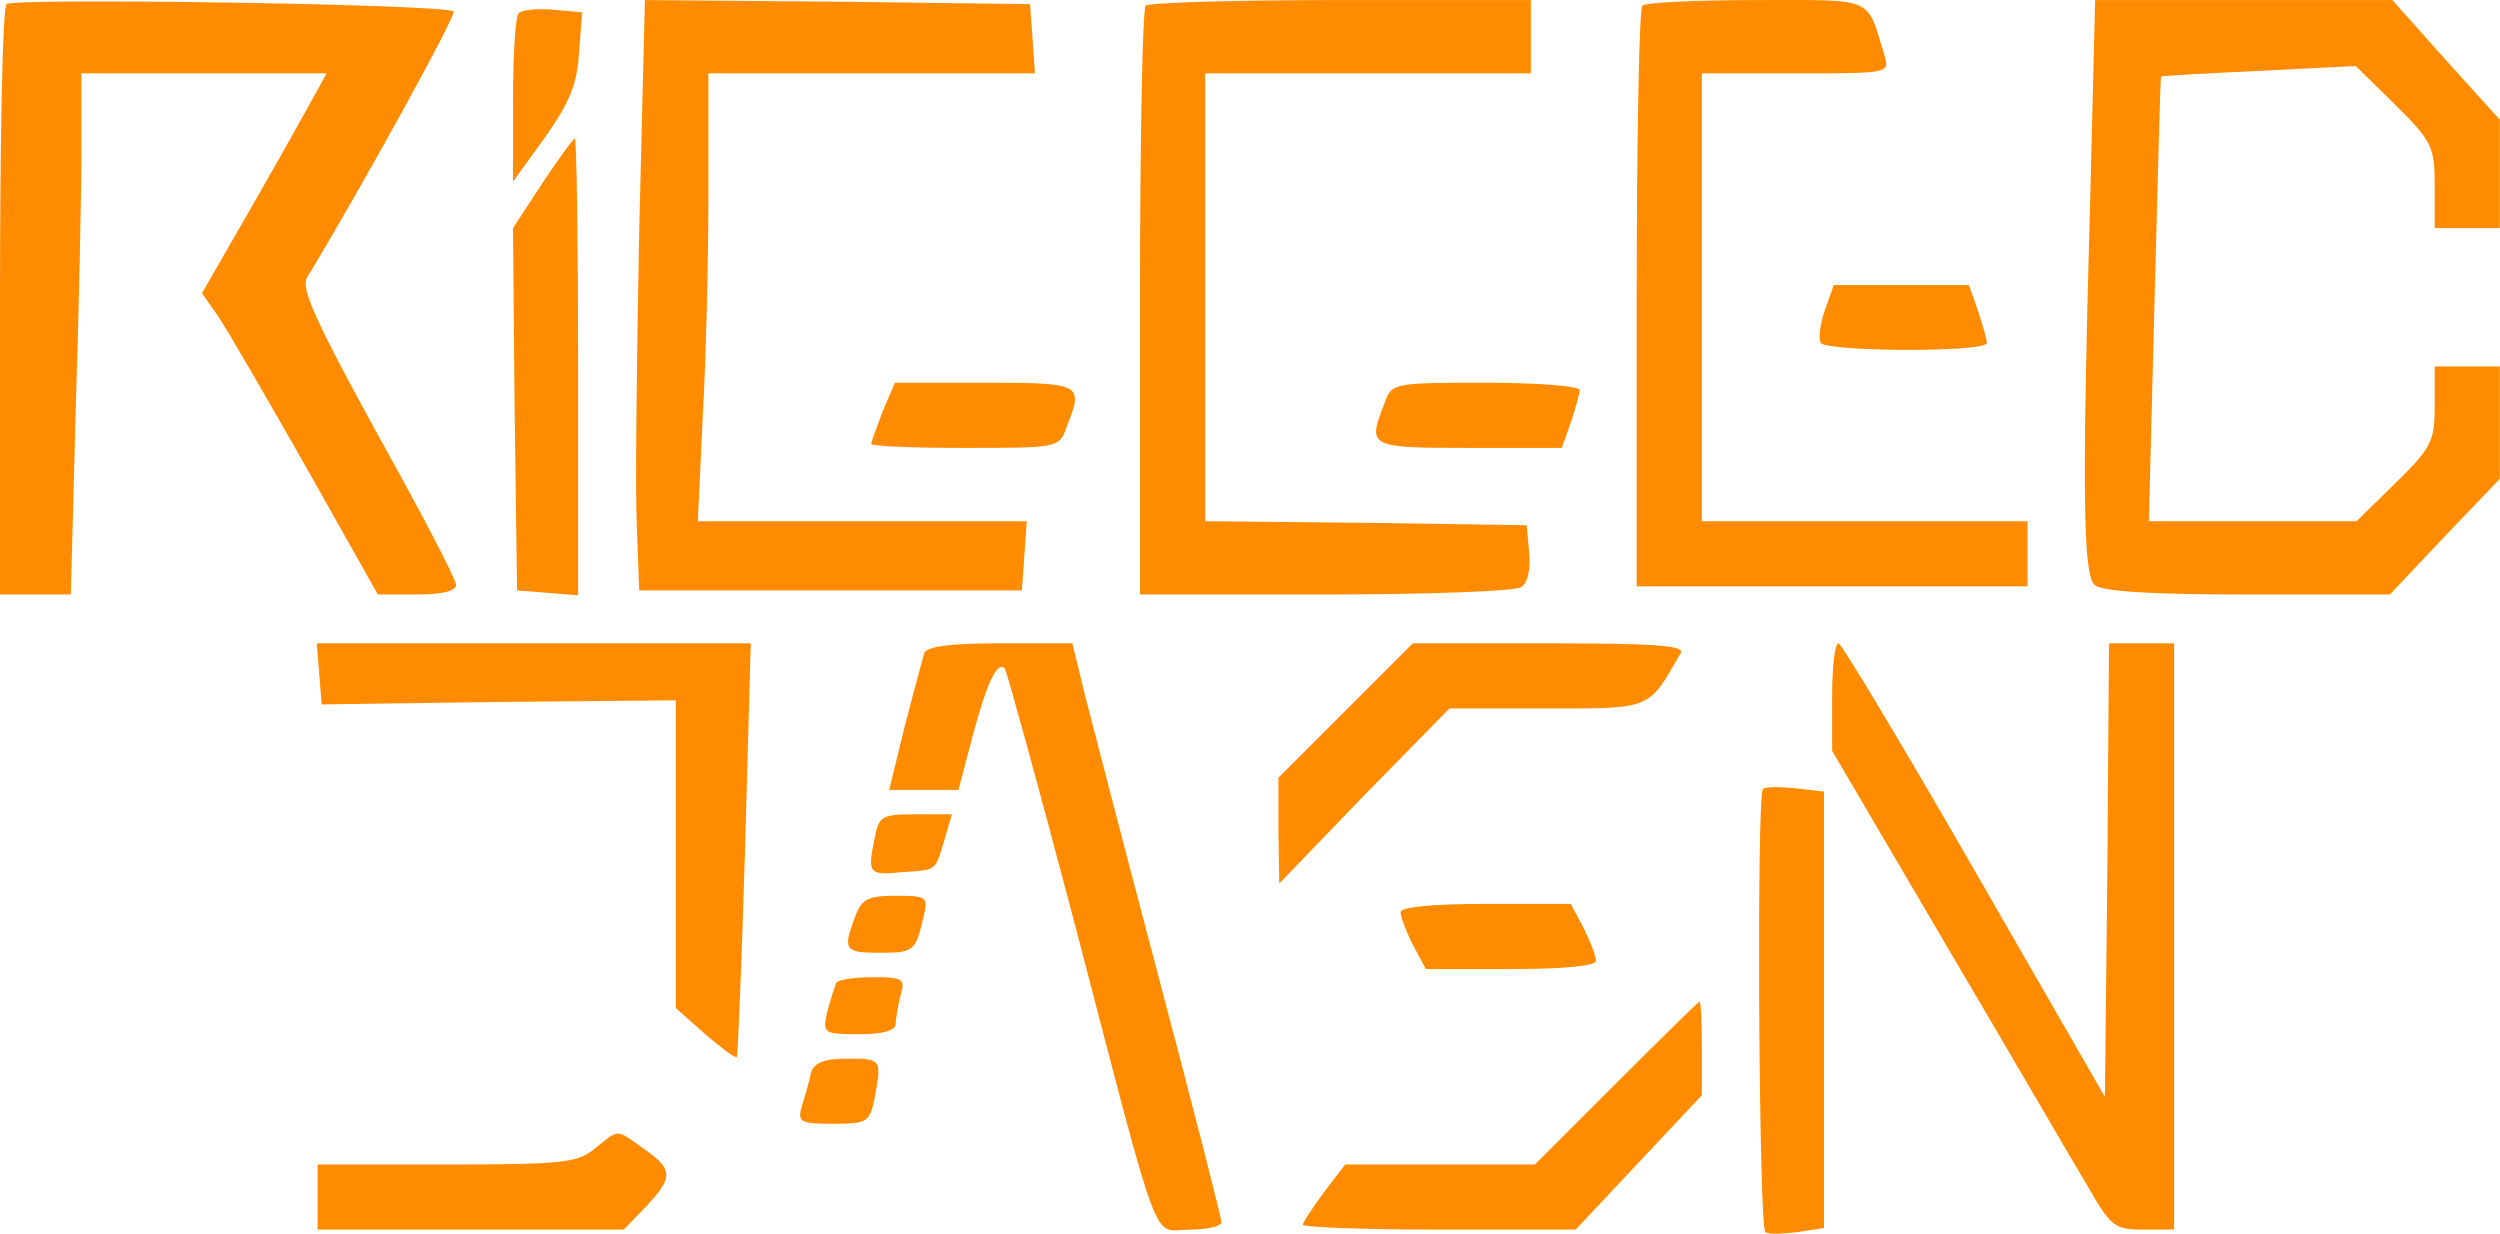
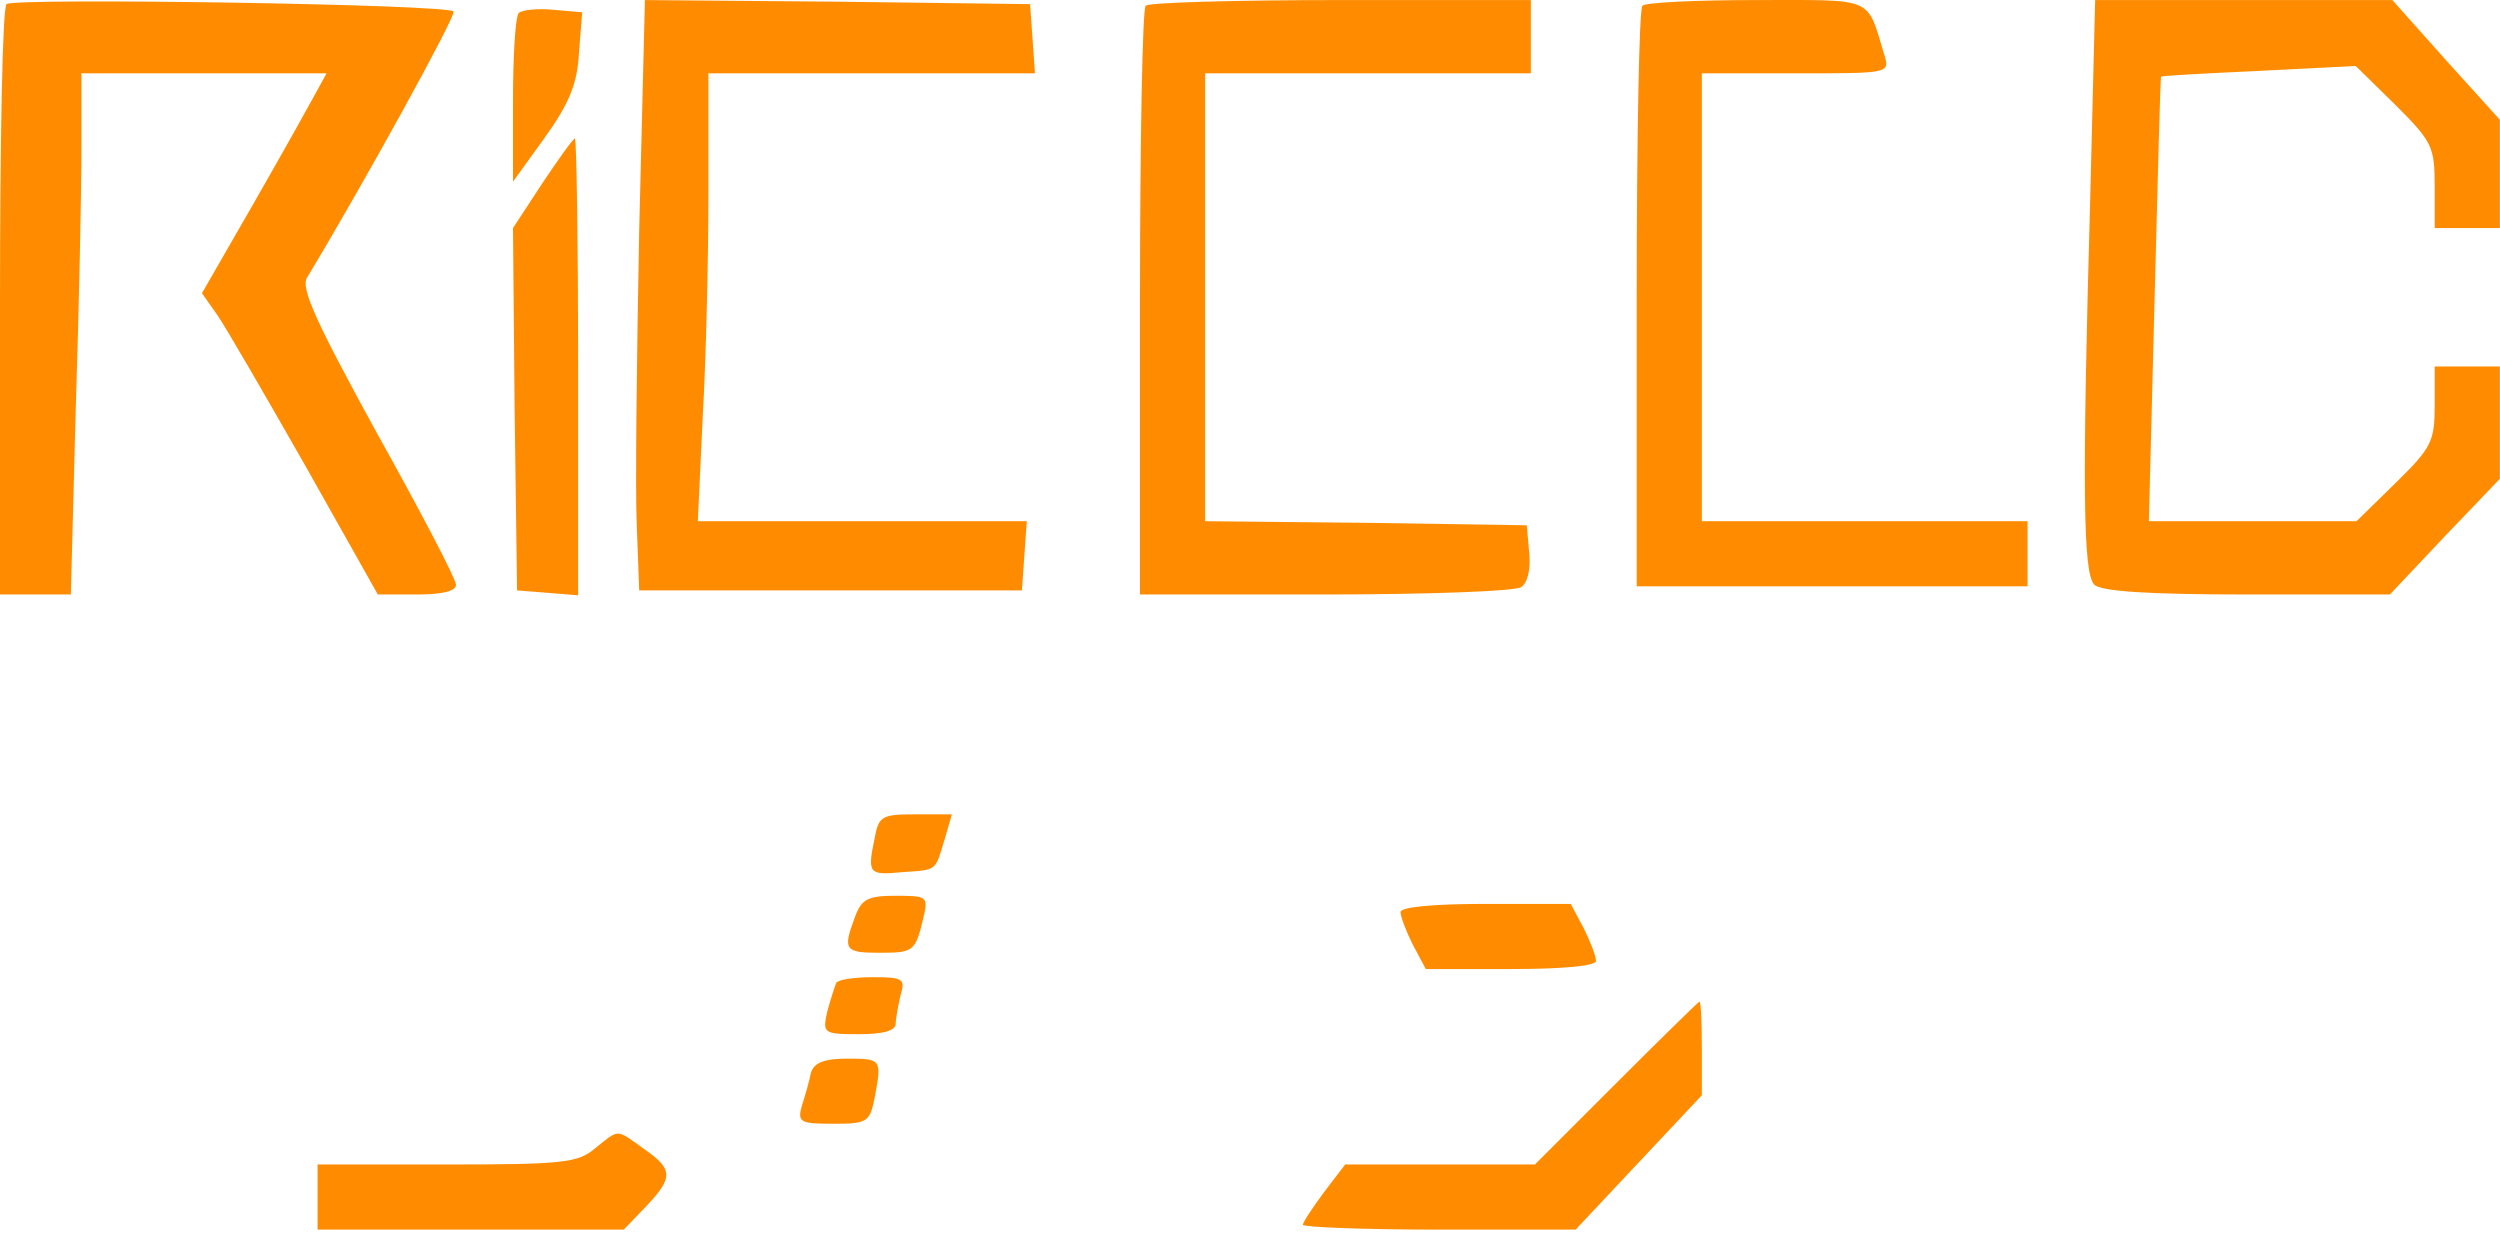
<svg xmlns="http://www.w3.org/2000/svg" viewBox="0 0 292.4 144.3">
  <path fill="#ff8c00" d="M.762.483C.286.959 0 16.674 0 35.436v34.095h8.286l.571-21.619c.381-11.81.667-25.524.667-30.476V8.579H38.19l-1.142 2.095c-.667 1.238-3.905 7.047-7.238 12.857l-6.191 10.762 1.81 2.571c1.047 1.524 5.619 9.429 10.285 17.619l8.476 15.048h4.572c2.952 0 4.571-.381 4.571-1.143 0-.667-4.19-8.667-9.238-17.714-7.047-12.857-8.952-16.953-8.19-18.191C42.571 21.436 53.429 1.721 53.048 1.34 52.286.483 1.429-.279.762.483Zm74 26.381c-.286 14.857-.476 30.381-.286 34.572l.286 7.619h44.762l.286-4.096.285-4H81.619l.571-12.19c.381-6.667.667-18.381.667-26.19v-14h38.191l-.286-4.096-.286-4L98 .198 75.429.007l-.667 26.857ZM134 .674c-.381.285-.667 16-.667 34.762v34.095h21.715c11.904 0 22.19-.381 22.857-.857.762-.476 1.143-2.095.952-4l-.286-3.238-18.761-.286-18.858-.191V8.579h38.096V.007h-22.191c-12.286 0-22.571.286-22.857.667Zm58.095 0c-.381.285-.666 15.714-.666 34.285v33.62h45.714v-7.62h-38.095V8.579h11.047c10.953 0 10.953 0 10.286-2.191-2.095-6.857-.952-6.381-14.952-6.381-7.048 0-13.048.286-13.334.667Zm52.381 22.381c-.952 33.904-.857 44 .476 45.333.762.762 6.096 1.143 17.81 1.143h16.762l6.381-6.762 6.476-6.762V42.864h-7.619v4.572c0 4.19-.381 4.952-4.572 9.047l-4.571 4.476h-24.286l.667-26c.381-14.19.667-26 .762-26 0-.095 5.238-.38 11.428-.666l11.334-.572 4.666 4.572c4.286 4.286 4.572 4.857 4.572 9.524v4.857h7.619V14.007l-6.286-6.952L279.81.007h-34.762l-.572 23.048ZM60.667 1.531c-.381.381-.667 4.952-.667 10.19v9.524l3.714-5.143c2.857-4 3.81-6.285 4-9.904l.381-4.762-3.333-.286c-1.905-.191-3.714 0-4.095.381Zm2.762 19.905L60 26.674l.19 21.238.286 21.143 3.619.285 3.524.286V42.959c0-14.761-.19-26.761-.381-26.761-.19 0-1.905 2.381-3.809 5.238Z" />
-   <path fill="#ff8c00" d="M213.429 36.293c-.572 1.619-.762 3.333-.477 3.809.667 1.048 19.429 1.143 19.429 0 0-.381-.476-2.095-1.048-3.809l-1.047-2.953h-15.81l-1.047 2.953ZM103.238 48.102c-.667 1.81-1.333 3.524-1.333 3.81 0 .286 4.952.476 10.952.476 10.953 0 11.048 0 11.905-2.476 2-5.048 1.809-5.143-9.619-5.143h-10.476l-1.429 3.333Zm58.667-.857c-2 5.048-1.81 5.143 9.905 5.143h10.857l1.047-2.952c.572-1.715 1.048-3.429 1.048-3.81 0-.476-4.952-.857-10.952-.857-10.953 0-11.048 0-11.905 2.476ZM37.333 78.769l.286 3.619 20.762-.286 20.667-.19v36l3.428 3.047c1.905 1.62 3.524 2.858 3.714 2.667.096-.19.572-11.143.953-24.381l.667-24H37.048l.285 3.524Zm70.762-2.381c-.19.667-1.238 4.571-2.285 8.571L104 92.388h8.095l1.715-6.476c1.619-6.095 2.857-8.667 3.714-7.714.19.19 3.905 13.619 8.19 29.904 10.286 39.429 8.953 35.715 13.429 35.715 2 0 3.714-.381 3.714-.858 0-.476-3.238-13.238-7.238-28.285-4-15.143-7.905-30.191-8.762-33.524l-1.428-5.905h-8.477c-5.904 0-8.571.381-8.857 1.143Zm49.238 6.762-7.809 7.809v6.191l.095 6.19 9.905-10.285 10-10.191h11.333c12.381 0 11.905.191 15.714-6.476.572-.857-2.761-1.143-15.333-1.143h-16l-7.905 7.905Zm56.953-1.619v6.286l13.524 23.047c7.428 12.572 14.761 25.238 16.38 27.905 2.667 4.667 3.143 5.048 6.477 5.048h3.619V75.245h-7.619l-.191 26.476-.286 26.572-15.238-26.476c-8.381-14.572-15.523-26.477-15.904-26.572-.477 0-.762 2.857-.762 6.286Zm-8.096 10.762c-.761.762-.476 51.428.286 51.809.381.286 2.095.191 3.81 0l3.047-.476V92.579L210 92.198c-1.905-.191-3.619-.191-3.81.095Z" />
  <path fill="#ff8c00" d="M102.286 98.102c-.857 4.096-.667 4.286 3.238 3.905 4.19-.286 3.809-.095 4.952-3.809l.857-2.953h-4.285c-3.905 0-4.286.191-4.762 2.857ZM100 107.245c-1.429 3.81-1.238 4.191 2.762 4.191 4.095 0 4.286-.096 5.238-4.096.571-2.476.476-2.571-3.238-2.571-3.238 0-4 .381-4.762 2.476Zm63.81-.571c0 .571.666 2.285 1.428 3.809l1.524 2.857h9.905c6.381 0 10-.381 10-.952s-.667-2.286-1.429-3.809l-1.524-2.858h-9.904c-6.381 0-10 .381-10 .953Zm-66 8.285c-.191.477-.667 1.905-1.048 3.334-.572 2.571-.476 2.666 3.714 2.666 2.762 0 4.286-.38 4.286-1.238 0-.571.286-2.095.571-3.333.572-1.905.286-2.095-3.238-2.095-2.19 0-4.095.286-4.285.666Zm91.238 11.715-9.524 9.524h-22.191l-2.476 3.238c-1.333 1.809-2.476 3.523-2.476 3.809 0 .286 7.143.572 16 .572h15.905l7.333-7.81 7.429-7.905v-5.523c0-2.953-.096-5.429-.286-5.429-.095 0-4.476 4.286-9.714 9.524Zm-94.191-1.238c-.19.952-.667 2.666-1.047 3.809-.572 2-.286 2.191 3.619 2.191 4 0 4.285-.191 4.857-2.953.857-4.571.857-4.666-3.143-4.666-2.762 0-3.905.476-4.286 1.619Zm-25.238 8.857c-2 1.714-3.714 1.905-17.333 1.905H37.143v7.619h35.809l2.572-2.667c3.238-3.429 3.238-4.381-.191-6.762-3.333-2.381-2.857-2.381-5.714-.095Z" />
</svg>